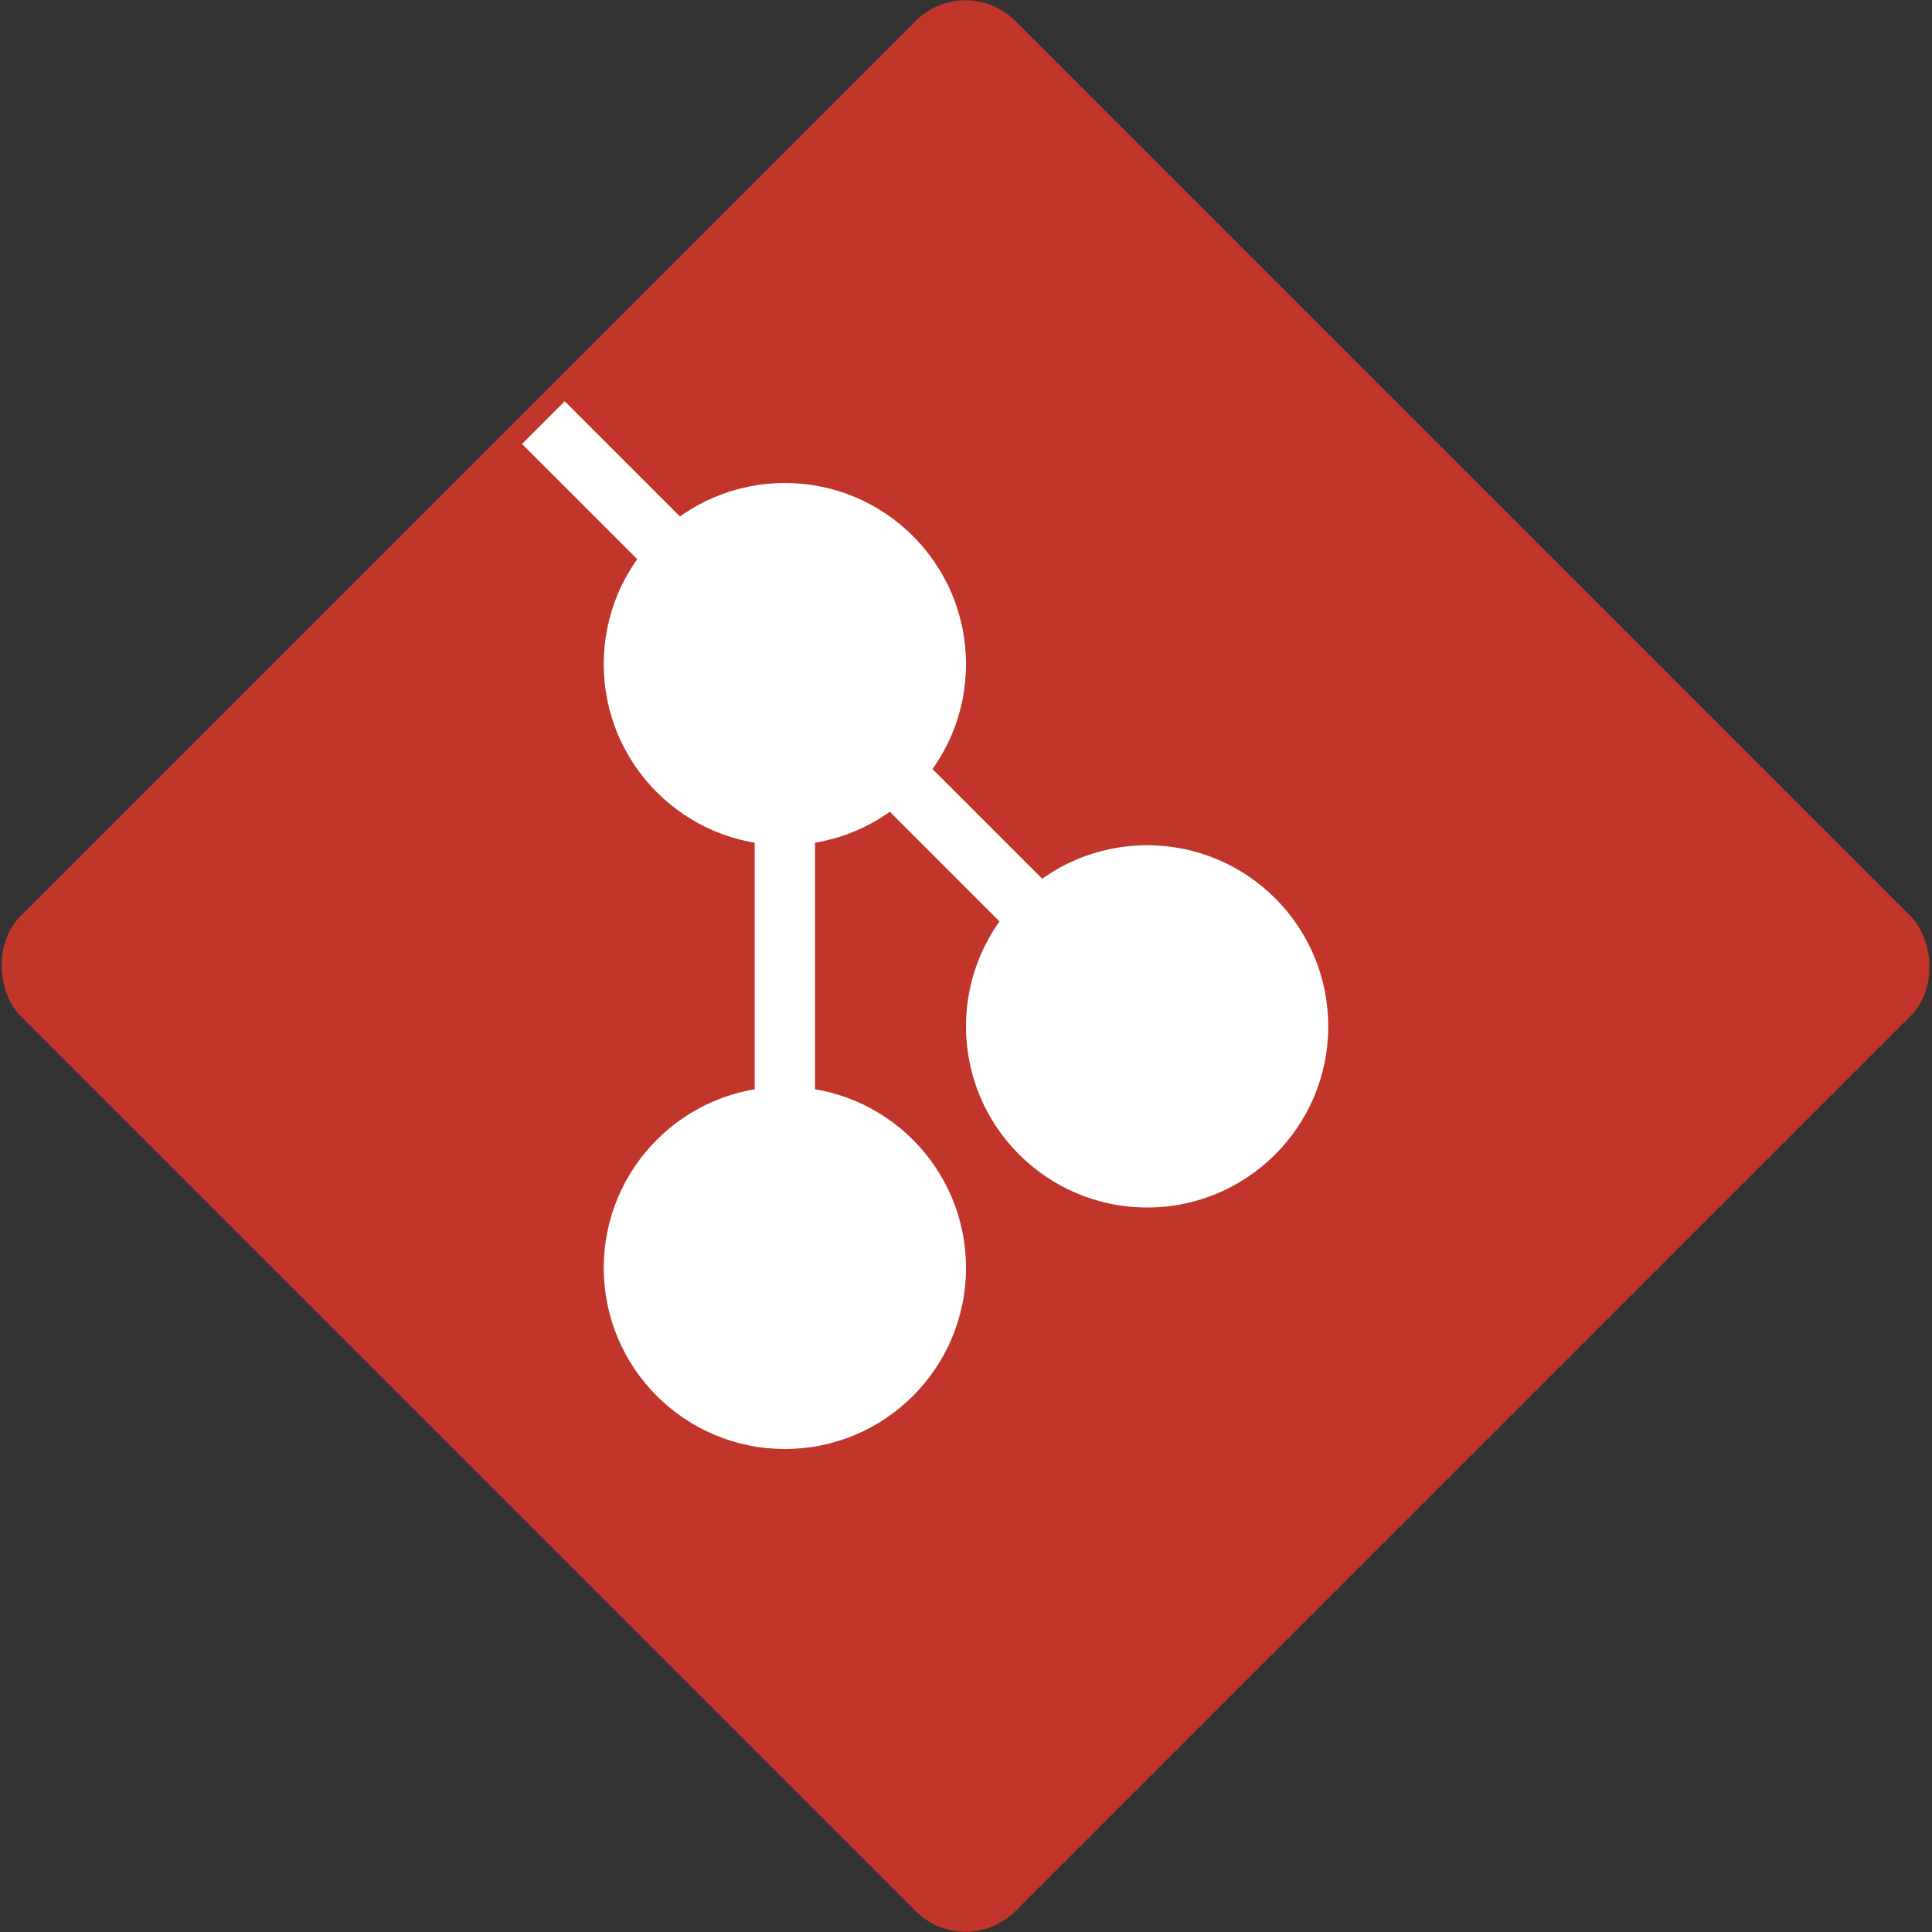
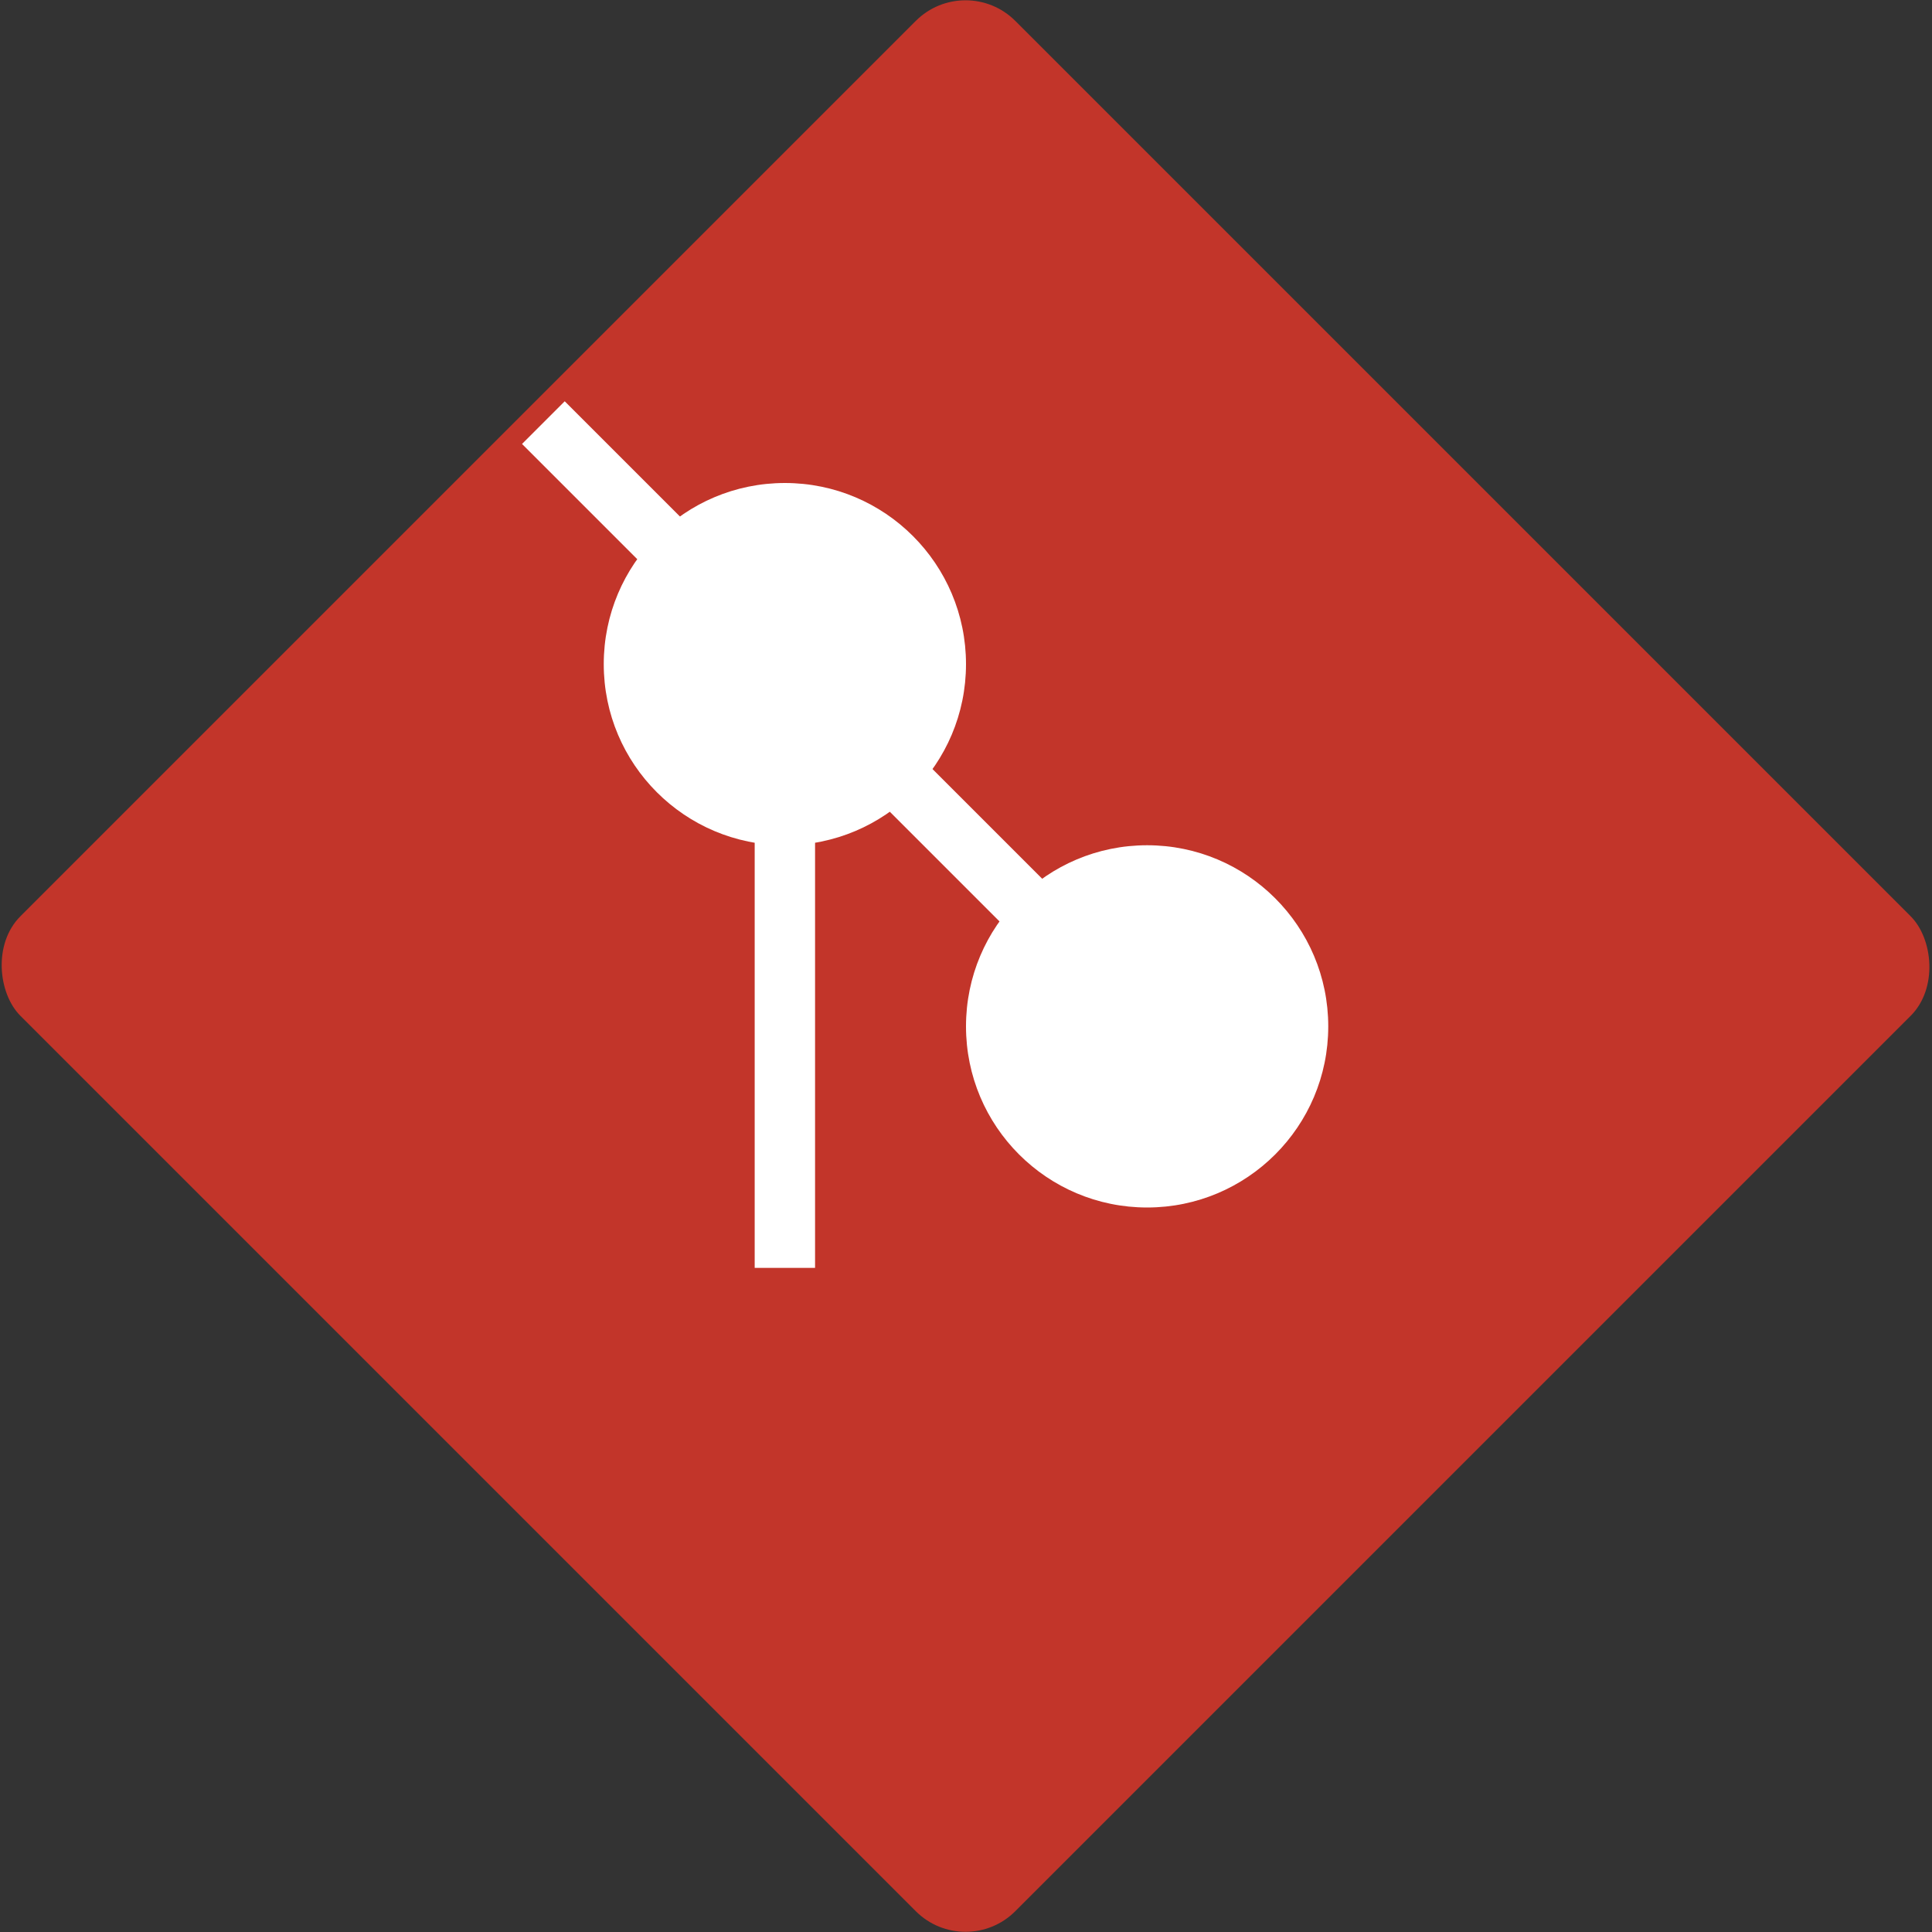
<svg xmlns="http://www.w3.org/2000/svg" height="16" width="16" version="1">
  <rect width="100%" height="100%" fill="#333333" stroke="none" />
  <rect transform="matrix(.707 -.707 -.707 -.707 0 0)" rx=".583" ry=".583" height="11.654" width="11.654" y="-17.14" x="-5.83" fill="#c2352a" />
  <path d="m4.5 3.5 5 5" stroke="#fff" stroke-width=".5" fill="none" />
  <path d="m6.5 5.5v5" stroke="#fff" stroke-width=".5" fill="none" />
  <circle cy="8.5" cx="9.5" r="1.5" fill="#fff" />
-   <circle cy="10.5" cx="6.5" r="1.5" fill="#fff" />
  <circle cy="5.5" cx="6.5" r="1.5" fill="#fff" />
</svg>